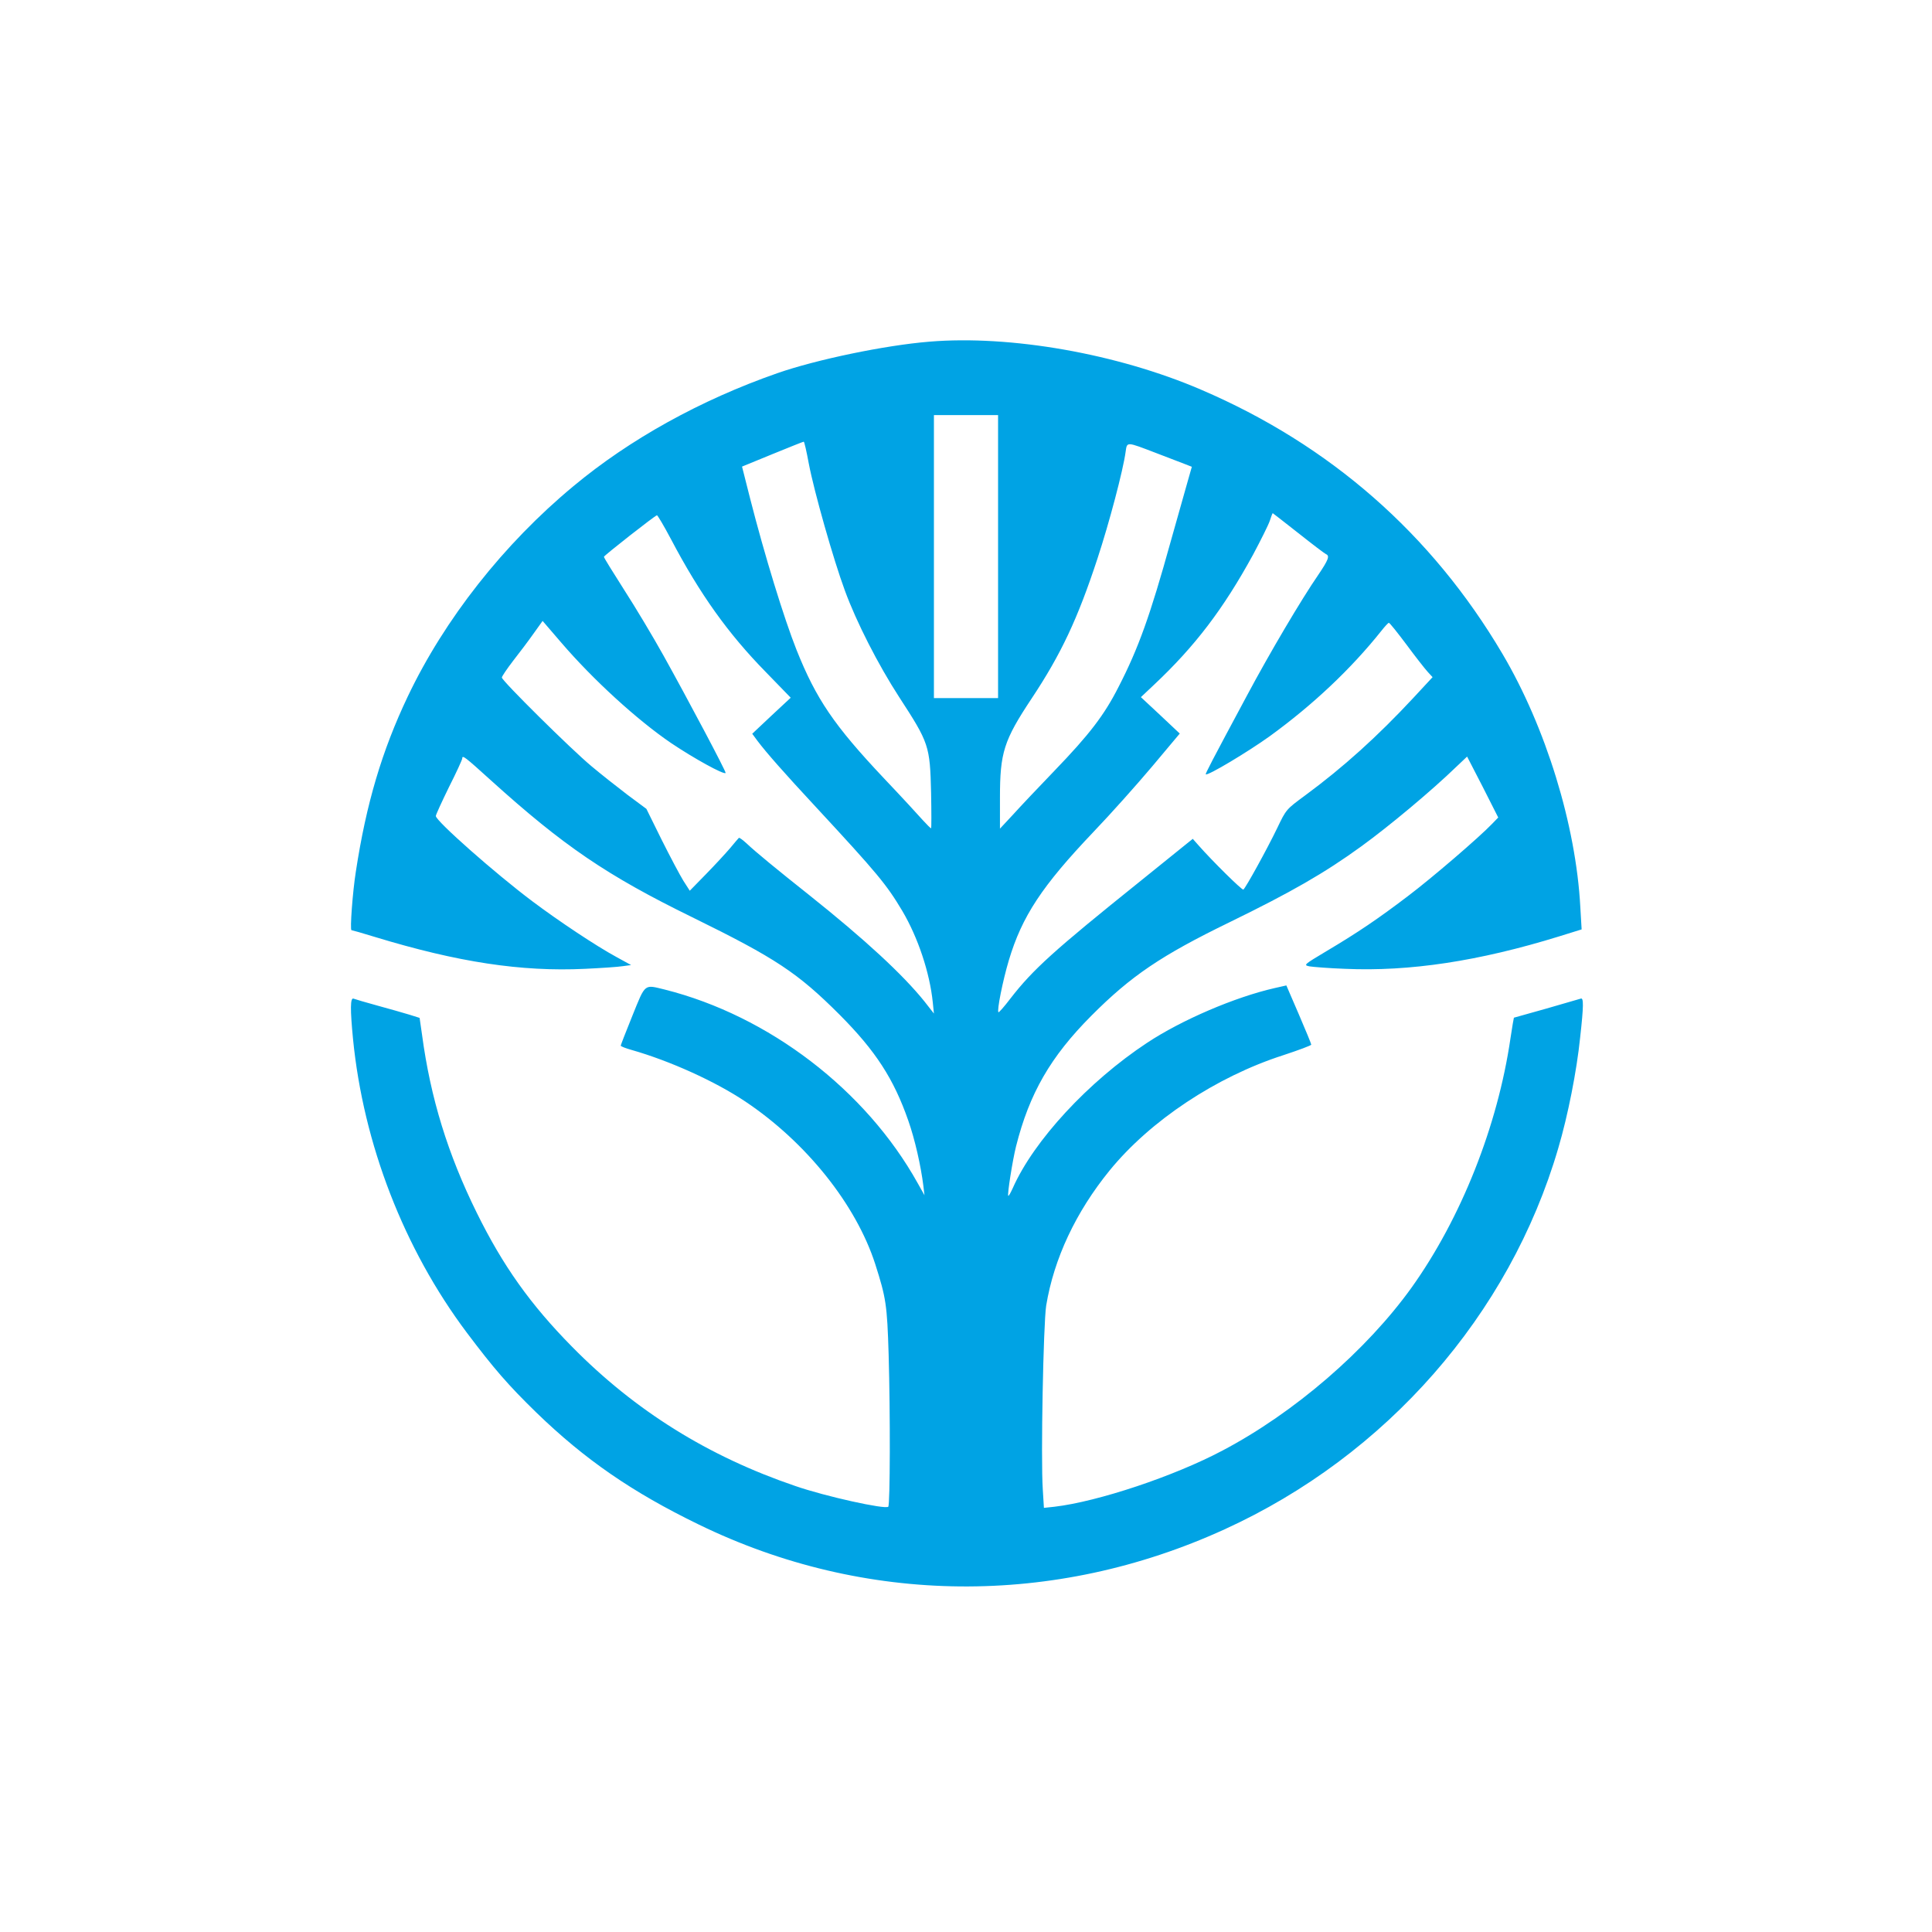
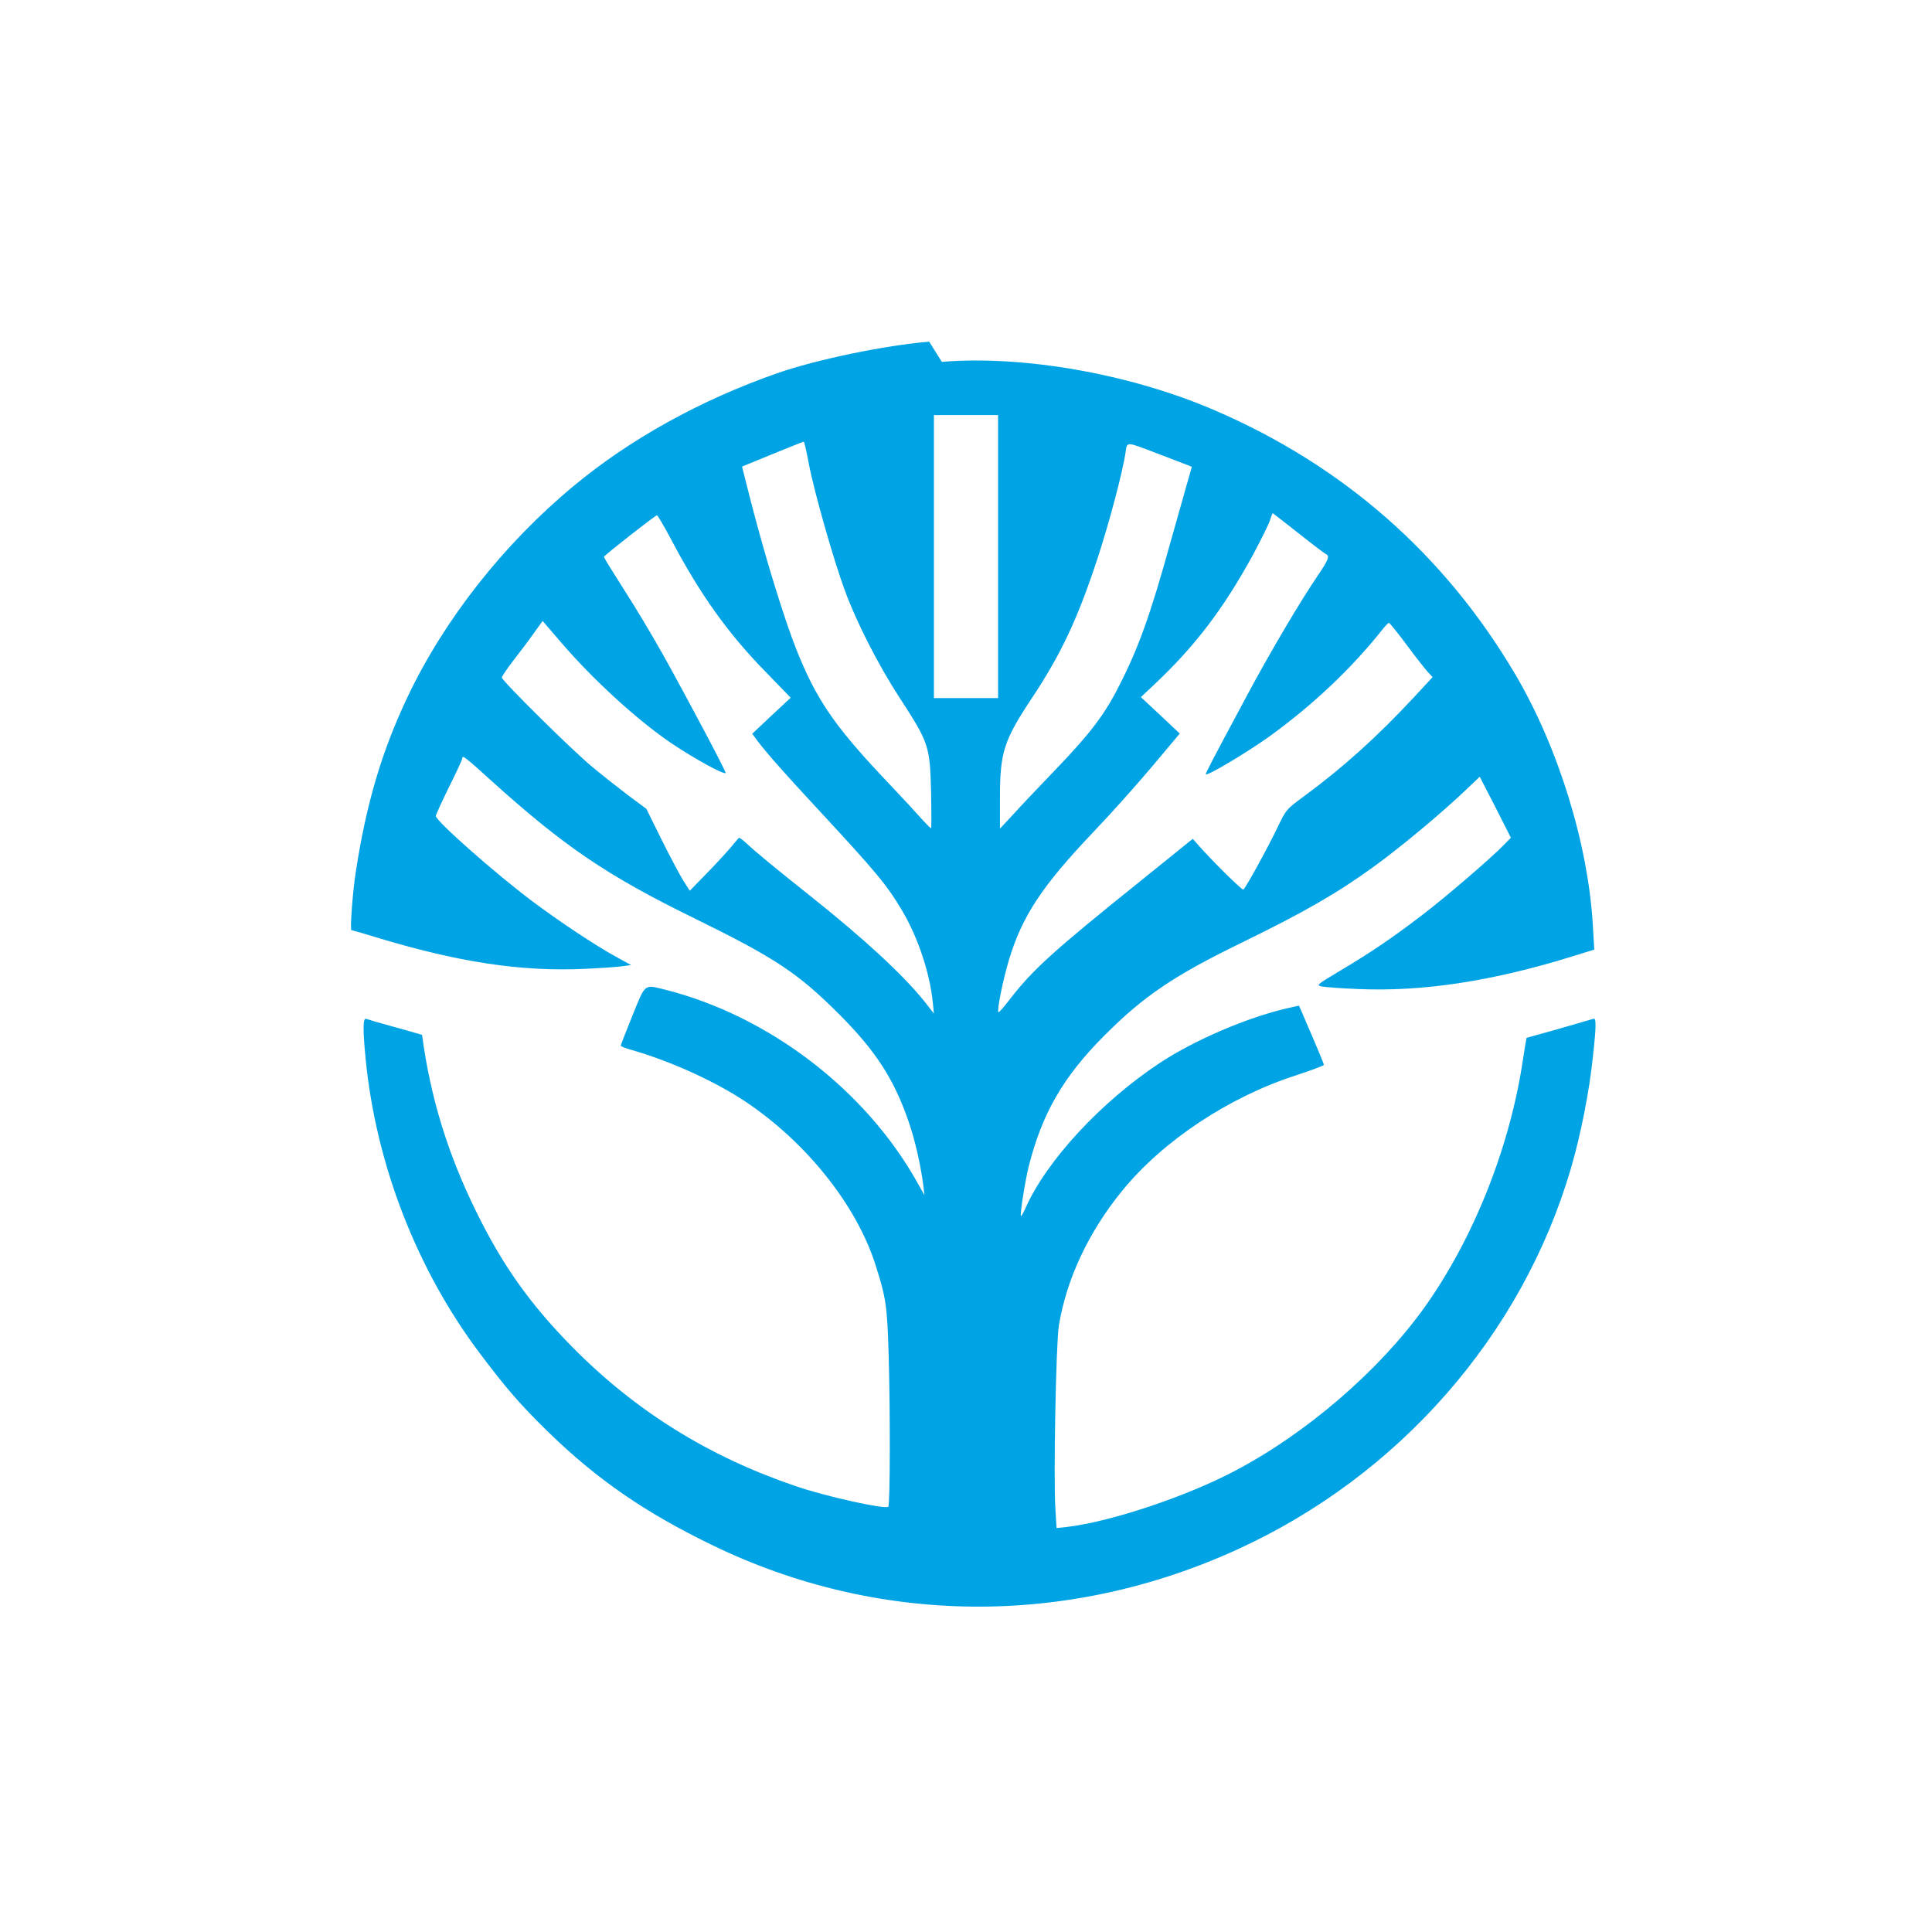
<svg xmlns="http://www.w3.org/2000/svg" version="1.0" width="1024pt" height="1024pt" viewBox="0 0 1024 1024" preserveAspectRatio="xMidYMid meet">
  <g transform="translate(0,1024) scale(0.1,-0.1)" fill="#00a3e4" stroke="none">
-     <path d="M4925 8429 c-234 -19 -599 -95 -805 -167 -407 -142 -782 -350 -1081 -599 -369 -306 -683 -705 -878 -1115 -136 -286 -220 -567 -275 -928 -17 -107 -32 -310 -23 -310 3 0 59 -16 124 -36 440 -134 776 -185 1113 -169 85 4 175 10 200 14 l45 6 -80 44 c-105 57 -302 188 -442 293 -200 150 -513 427 -513 453 0 7 32 76 70 154 39 77 70 145 70 151 0 20 14 9 152 -116 384 -347 614 -504 1068 -726 442 -217 558 -294 781 -517 190 -191 286 -339 363 -560 35 -99 67 -241 80 -346 l6 -50 -36 64 c-275 494 -789 887 -1340 1026 -111 27 -102 35 -172 -138 -34 -84 -62 -156 -62 -159 0 -4 26 -14 58 -23 203 -58 442 -166 602 -273 323 -216 587 -546 689 -862 57 -179 63 -214 71 -480 9 -309 8 -796 -2 -806 -16 -15 -331 54 -493 110 -461 157 -848 398 -1182 737 -222 225 -368 431 -506 711 -153 310 -245 607 -290 943 l-13 90 -54 17 c-30 9 -106 31 -169 48 -62 17 -120 34 -127 37 -18 7 -18 -58 -3 -213 55 -558 270 -1113 603 -1557 143 -190 219 -278 369 -424 257 -249 508 -422 860 -593 880 -429 1885 -438 2787 -26 858 391 1511 1137 1769 2020 51 172 98 410 116 586 19 170 19 214 3 207 -7 -2 -89 -26 -183 -53 -93 -26 -171 -48 -171 -48 -1 -1 -9 -49 -18 -108 -68 -467 -262 -955 -524 -1322 -239 -333 -622 -664 -1002 -864 -256 -136 -661 -271 -891 -298 l-56 -6 -6 98 c-11 163 3 877 18 974 41 249 157 496 336 716 216 265 566 497 920 611 82 27 149 52 149 56 0 5 -30 77 -66 161 l-66 153 -62 -14 c-211 -48 -493 -169 -676 -290 -312 -206 -601 -519 -712 -770 -11 -24 -21 -43 -24 -41 -6 6 23 189 41 261 71 282 183 476 399 693 211 212 371 320 733 496 326 159 504 261 698 402 149 108 374 296 505 423 l56 53 83 -161 82 -162 -33 -34 c-69 -72 -318 -286 -445 -382 -159 -121 -267 -194 -432 -292 -122 -73 -123 -74 -90 -81 19 -3 104 -10 189 -13 340 -15 707 40 1134 172 l119 37 -7 119 c-23 433 -183 953 -413 1342 -375 635 -914 1107 -1598 1400 -442 190 -1009 290 -1440 254z m365 -1139 l0 -750 -170 0 -170 0 0 750 0 750 170 0 170 0 0 -750z m-1003 492 c28 -147 130 -507 191 -672 61 -167 177 -394 288 -565 158 -243 163 -257 169 -507 2 -104 2 -188 0 -188 -3 0 -22 19 -43 42 -20 23 -113 124 -207 223 -265 281 -359 420 -463 680 -66 166 -169 500 -247 806 l-42 166 161 66 c88 36 163 66 166 66 3 1 15 -52 27 -117z m1843 56 c58 -22 123 -47 146 -56 l41 -16 -27 -95 c-15 -53 -53 -188 -85 -301 -109 -393 -171 -566 -276 -770 -76 -150 -154 -252 -341 -446 -84 -87 -183 -192 -220 -233 l-68 -73 0 164 c0 239 20 303 168 526 156 235 244 422 349 742 62 188 136 468 149 565 8 55 2 55 164 -7z m752 -424 c73 -58 139 -108 146 -111 21 -9 13 -30 -41 -110 -89 -129 -258 -415 -377 -638 -190 -354 -222 -416 -219 -419 10 -9 225 120 339 202 230 167 431 357 592 559 18 23 36 42 39 42 4 1 46 -52 94 -116 48 -65 99 -130 113 -145 l25 -27 -102 -110 c-190 -204 -370 -367 -575 -518 -99 -73 -99 -73 -146 -171 -54 -112 -168 -319 -180 -327 -7 -4 -165 152 -238 235 l-30 34 -30 -24 c-17 -14 -131 -106 -254 -205 -452 -363 -563 -463 -683 -618 -32 -42 -61 -75 -63 -72 -9 8 23 168 55 275 70 234 176 394 448 680 92 96 232 253 312 348 l146 174 -103 97 -103 96 69 65 c218 205 368 402 526 691 40 75 80 155 88 178 7 22 14 41 16 41 1 0 62 -48 136 -106z m-3326 -31 c153 -291 303 -501 502 -704 l133 -137 -102 -95 -102 -96 28 -38 c46 -61 138 -166 310 -351 327 -353 374 -410 458 -551 83 -141 145 -327 161 -484 l6 -59 -50 64 c-115 143 -315 328 -611 564 -169 134 -287 231 -331 273 -21 19 -39 33 -42 30 -2 -2 -23 -26 -46 -54 -23 -27 -81 -90 -128 -138 l-86 -88 -34 53 c-18 29 -70 127 -115 217 l-81 164 -101 75 c-55 42 -140 109 -190 151 -105 87 -475 453 -475 470 0 6 27 46 60 89 33 42 82 107 108 144 l48 67 98 -114 c169 -197 403 -411 584 -534 119 -80 278 -168 288 -158 5 4 -201 392 -329 622 -55 99 -149 256 -209 349 -59 93 -108 171 -107 175 1 7 271 219 281 220 3 1 37 -56 74 -126z" />
+     <path d="M4925 8429 c-234 -19 -599 -95 -805 -167 -407 -142 -782 -350 -1081 -599 -369 -306 -683 -705 -878 -1115 -136 -286 -220 -567 -275 -928 -17 -107 -32 -310 -23 -310 3 0 59 -16 124 -36 440 -134 776 -185 1113 -169 85 4 175 10 200 14 l45 6 -80 44 c-105 57 -302 188 -442 293 -200 150 -513 427 -513 453 0 7 32 76 70 154 39 77 70 145 70 151 0 20 14 9 152 -116 384 -347 614 -504 1068 -726 442 -217 558 -294 781 -517 190 -191 286 -339 363 -560 35 -99 67 -241 80 -346 l6 -50 -36 64 c-275 494 -789 887 -1340 1026 -111 27 -102 35 -172 -138 -34 -84 -62 -156 -62 -159 0 -4 26 -14 58 -23 203 -58 442 -166 602 -273 323 -216 587 -546 689 -862 57 -179 63 -214 71 -480 9 -309 8 -796 -2 -806 -16 -15 -331 54 -493 110 -461 157 -848 398 -1182 737 -222 225 -368 431 -506 711 -153 310 -245 607 -290 943 c-30 9 -106 31 -169 48 -62 17 -120 34 -127 37 -18 7 -18 -58 -3 -213 55 -558 270 -1113 603 -1557 143 -190 219 -278 369 -424 257 -249 508 -422 860 -593 880 -429 1885 -438 2787 -26 858 391 1511 1137 1769 2020 51 172 98 410 116 586 19 170 19 214 3 207 -7 -2 -89 -26 -183 -53 -93 -26 -171 -48 -171 -48 -1 -1 -9 -49 -18 -108 -68 -467 -262 -955 -524 -1322 -239 -333 -622 -664 -1002 -864 -256 -136 -661 -271 -891 -298 l-56 -6 -6 98 c-11 163 3 877 18 974 41 249 157 496 336 716 216 265 566 497 920 611 82 27 149 52 149 56 0 5 -30 77 -66 161 l-66 153 -62 -14 c-211 -48 -493 -169 -676 -290 -312 -206 -601 -519 -712 -770 -11 -24 -21 -43 -24 -41 -6 6 23 189 41 261 71 282 183 476 399 693 211 212 371 320 733 496 326 159 504 261 698 402 149 108 374 296 505 423 l56 53 83 -161 82 -162 -33 -34 c-69 -72 -318 -286 -445 -382 -159 -121 -267 -194 -432 -292 -122 -73 -123 -74 -90 -81 19 -3 104 -10 189 -13 340 -15 707 40 1134 172 l119 37 -7 119 c-23 433 -183 953 -413 1342 -375 635 -914 1107 -1598 1400 -442 190 -1009 290 -1440 254z m365 -1139 l0 -750 -170 0 -170 0 0 750 0 750 170 0 170 0 0 -750z m-1003 492 c28 -147 130 -507 191 -672 61 -167 177 -394 288 -565 158 -243 163 -257 169 -507 2 -104 2 -188 0 -188 -3 0 -22 19 -43 42 -20 23 -113 124 -207 223 -265 281 -359 420 -463 680 -66 166 -169 500 -247 806 l-42 166 161 66 c88 36 163 66 166 66 3 1 15 -52 27 -117z m1843 56 c58 -22 123 -47 146 -56 l41 -16 -27 -95 c-15 -53 -53 -188 -85 -301 -109 -393 -171 -566 -276 -770 -76 -150 -154 -252 -341 -446 -84 -87 -183 -192 -220 -233 l-68 -73 0 164 c0 239 20 303 168 526 156 235 244 422 349 742 62 188 136 468 149 565 8 55 2 55 164 -7z m752 -424 c73 -58 139 -108 146 -111 21 -9 13 -30 -41 -110 -89 -129 -258 -415 -377 -638 -190 -354 -222 -416 -219 -419 10 -9 225 120 339 202 230 167 431 357 592 559 18 23 36 42 39 42 4 1 46 -52 94 -116 48 -65 99 -130 113 -145 l25 -27 -102 -110 c-190 -204 -370 -367 -575 -518 -99 -73 -99 -73 -146 -171 -54 -112 -168 -319 -180 -327 -7 -4 -165 152 -238 235 l-30 34 -30 -24 c-17 -14 -131 -106 -254 -205 -452 -363 -563 -463 -683 -618 -32 -42 -61 -75 -63 -72 -9 8 23 168 55 275 70 234 176 394 448 680 92 96 232 253 312 348 l146 174 -103 97 -103 96 69 65 c218 205 368 402 526 691 40 75 80 155 88 178 7 22 14 41 16 41 1 0 62 -48 136 -106z m-3326 -31 c153 -291 303 -501 502 -704 l133 -137 -102 -95 -102 -96 28 -38 c46 -61 138 -166 310 -351 327 -353 374 -410 458 -551 83 -141 145 -327 161 -484 l6 -59 -50 64 c-115 143 -315 328 -611 564 -169 134 -287 231 -331 273 -21 19 -39 33 -42 30 -2 -2 -23 -26 -46 -54 -23 -27 -81 -90 -128 -138 l-86 -88 -34 53 c-18 29 -70 127 -115 217 l-81 164 -101 75 c-55 42 -140 109 -190 151 -105 87 -475 453 -475 470 0 6 27 46 60 89 33 42 82 107 108 144 l48 67 98 -114 c169 -197 403 -411 584 -534 119 -80 278 -168 288 -158 5 4 -201 392 -329 622 -55 99 -149 256 -209 349 -59 93 -108 171 -107 175 1 7 271 219 281 220 3 1 37 -56 74 -126z" />
  </g>
</svg>